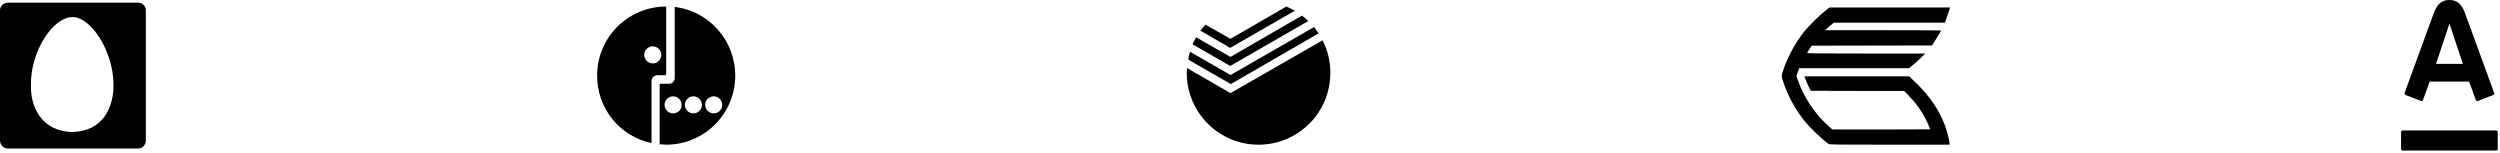
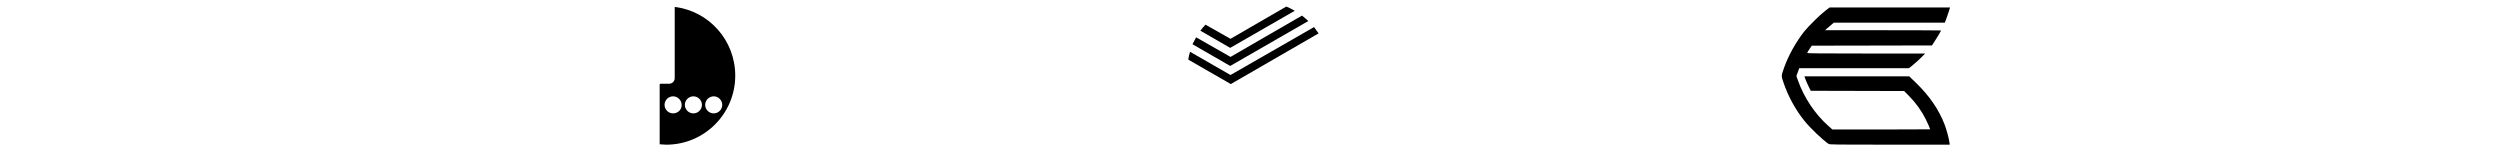
<svg xmlns="http://www.w3.org/2000/svg" stroke-width="0.501" stroke-linejoin="bevel" fill-rule="evenodd" overflow="visible" width="380.25pt" height="23.25pt" viewBox="0 0 380.25 23.25">
  <defs> </defs>
  <g id="Document" fill="none" stroke="black" font-family="Times New Roman" font-size="16" transform="scale(1 -1)">
    <g id="Spread" transform="translate(0 -23.25)">
      <g id="Page background">
        <path d="M 0.003,23.249 L 0.003,0 L 380.246,0 L 380.246,23.249 L 0.003,23.249 Z" stroke-linejoin="bevel" stroke="none" stroke-width="0" marker-start="none" marker-end="none" stroke-miterlimit="79.84" />
      </g>
      <g id="MouseOff">
        <g id="Group" stroke-linejoin="miter" stroke="none" fill="#000000">
-           <path d="M 1.255,22.842 C 0.523,22.842 0,22.32 0,21.692 C 0,1.915 0,1.915 0,1.915 C 0,1.184 0.523,0.66 1.255,0.66 C 21.031,0.66 21.031,0.66 21.031,0.66 C 21.659,0.66 22.182,1.184 22.182,1.915 C 22.182,21.692 22.182,21.692 22.182,21.692 C 22.182,22.32 21.659,22.842 21.031,22.842 Z M 10.988,20.646 C 13.708,20.752 17.265,15.622 17.265,10.287 C 17.265,6.938 15.695,3.276 10.988,3.171 C 6.383,3.276 4.604,6.938 4.709,10.287 C 4.604,15.414 8.057,20.646 10.988,20.646 Z" stroke-width="0.082" marker-start="none" marker-end="none" stroke-miterlimit="79.84" />
          <g id="Group_1" fill-rule="evenodd" stroke-width="0.618" stroke-miterlimit="79.84">
            <path d="M 102.625,22.194 L 102.625,11.378 L 102.625,11.378 L 102.625,11.378 C 102.625,10.884 102.253,10.513 101.757,10.513 L 100.46,10.513 L 100.46,10.513 C 100.397,10.513 100.336,10.452 100.336,10.391 L 100.336,1.306 C 100.646,1.306 100.953,1.243 101.325,1.243 C 107.132,1.243 111.831,5.941 111.831,11.75 C 111.831,17.127 107.815,21.575 102.625,22.194 Z M 102.375,6.004 C 101.635,6.004 101.078,6.62 101.078,7.301 C 101.078,8.043 101.697,8.598 102.375,8.598 C 103.117,8.598 103.673,7.98 103.673,7.301 C 103.734,6.62 103.117,6.004 102.375,6.004 Z M 105.464,6.004 C 104.723,6.004 104.166,6.62 104.166,7.301 C 104.166,8.043 104.786,8.598 105.464,8.598 C 106.207,8.598 106.764,7.98 106.764,7.301 C 106.764,6.62 106.207,6.004 105.464,6.004 Z M 108.556,6.004 C 107.815,6.004 107.257,6.62 107.257,7.301 C 107.257,8.043 107.875,8.598 108.556,8.598 C 109.298,8.598 109.854,7.98 109.854,7.301 C 109.854,6.62 109.298,6.004 108.556,6.004 Z" marker-start="none" marker-end="none" />
-             <path d="M 101.325,22.257 C 95.515,22.257 90.82,17.558 90.82,11.75 C 90.82,6.682 94.341,2.479 99.099,1.49 L 99.099,10.945 L 99.099,10.945 C 99.099,11.378 99.47,11.75 99.905,11.811 L 99.905,11.811 L 100.336,11.811 L 101.202,11.811 C 101.263,11.811 101.325,11.873 101.325,11.935 L 101.325,22.257 L 101.325,22.257 Z M 99.284,13.605 C 98.545,13.605 97.988,14.222 97.988,14.9 C 97.988,15.644 98.606,16.198 99.284,16.198 C 100.025,16.198 100.584,15.583 100.584,14.9 C 100.584,14.222 100.025,13.605 99.284,13.605 Z" marker-start="none" marker-end="none" />
          </g>
          <g id="Group_2" stroke-width="0.518" stroke-miterlimit="79.84">
            <path d="M 200.556,18.171 C 200.327,18.493 200.095,18.815 199.867,19.133 L 187.159,11.84 L 181.011,15.373 C 180.874,14.959 180.783,14.593 180.737,14.18 L 187.205,10.464 L 200.556,18.171 Z" marker-start="none" marker-end="none" />
-             <path d="M 187.159,9.087 L 180.554,12.895 C 180.506,12.667 180.506,12.39 180.506,12.161 C 180.506,6.151 185.371,1.243 191.426,1.243 C 197.435,1.243 202.345,6.105 202.345,12.161 C 202.345,13.951 201.932,15.647 201.151,17.116 L 187.159,9.087 Z" marker-start="none" marker-end="none" />
-             <path d="M 198.995,20.052 C 198.674,20.374 198.353,20.603 198.032,20.878 L 187.159,14.593 L 181.928,17.575 C 181.745,17.253 181.561,16.887 181.378,16.521 L 187.113,13.218 L 198.995,20.052 Z" marker-start="none" marker-end="none" />
+             <path d="M 198.995,20.052 C 198.674,20.374 198.353,20.603 198.032,20.878 L 187.159,14.593 L 181.928,17.575 C 181.745,17.253 181.561,16.887 181.378,16.521 L 187.113,13.218 L 198.995,20.052 " marker-start="none" marker-end="none" />
            <path d="M 196.931,21.611 C 196.519,21.842 196.106,22.07 195.647,22.255 L 187.159,17.346 L 183.352,19.501 C 183.076,19.226 182.846,18.906 182.572,18.584 L 187.113,15.969 L 196.931,21.611 Z" marker-start="none" marker-end="none" />
          </g>
          <path d="M 278.124,1.366 C 277.194,1.998 275.354,3.755 274.459,4.863 C 273.099,6.548 271.98,8.593 271.266,10.695 C 270.911,11.732 270.91,11.694 271.383,13.017 C 272.031,14.828 273.171,16.874 274.4,18.433 C 275.017,19.215 276.823,20.997 277.609,21.599 L 278.284,22.116 L 296.601,22.116 L 296.419,21.52 C 296.32,21.193 296.142,20.673 296.023,20.366 L 295.809,19.805 L 278.927,19.805 L 278.508,19.451 C 278.284,19.261 278.059,19.07 277.836,18.877 L 277.583,18.655 L 286.412,18.653 C 291.27,18.651 295.242,18.634 295.242,18.617 C 295.242,18.561 294.728,17.696 294.284,17.007 L 293.854,16.339 L 284.713,16.32 L 275.571,16.303 L 275.226,15.797 C 275.038,15.519 274.88,15.251 274.879,15.201 C 274.876,15.13 276.716,15.111 283.847,15.111 L 292.818,15.111 L 292.243,14.528 C 291.926,14.207 291.371,13.704 291.008,13.408 L 290.353,12.872 L 273.662,12.872 L 273.447,12.277 L 273.231,11.681 L 273.447,11.069 C 274.392,8.391 276.077,5.874 278.144,4.051 L 278.704,3.555 L 286.141,3.555 C 290.233,3.555 293.58,3.566 293.58,3.58 C 293.58,3.653 293.165,4.608 292.916,5.101 C 292.24,6.446 291.371,7.644 290.28,8.738 L 289.614,9.404 L 282.517,9.423 L 275.417,9.441 L 275.092,10.094 C 274.914,10.454 274.696,10.949 274.607,11.196 L 274.448,11.644 L 290.394,11.644 L 291.453,10.617 C 293.489,8.642 294.893,6.59 295.783,4.288 C 296.06,3.567 296.423,2.228 296.504,1.623 L 296.555,1.245 L 287.428,1.245 C 278.996,1.245 278.288,1.255 278.124,1.366 Z" stroke-width="0.073" fill-rule="evenodd" marker-start="none" marker-end="none" stroke-miterlimit="79.84" />
-           <path d="M 372.552,23.25 C 374.105,23.25 374.606,22.128 375.02,21.006 C 375.194,20.54 379.248,9.444 379.369,9.099 C 379.403,9.013 379.386,8.858 379.231,8.806 C 379.094,8.755 376.987,7.926 376.866,7.891 C 376.747,7.84 376.625,7.909 376.573,8.03 C 376.54,8.15 375.659,10.566 375.555,10.841 C 375.262,10.841 369.844,10.841 369.55,10.841 C 369.447,10.566 368.566,8.15 368.533,8.03 C 368.497,7.926 368.36,7.84 368.239,7.891 C 368.118,7.943 365.995,8.755 365.876,8.806 C 365.754,8.858 365.702,8.996 365.737,9.099 C 365.892,9.514 369.877,20.436 370.086,21.006 C 370.5,22.11 370.999,23.25 372.552,23.25 M 365.426,3.405 C 365.305,3.405 365.202,3.302 365.202,3.163 L 365.202,0.575 C 365.202,0.454 365.305,0.35 365.426,0.35 L 379.679,0.35 C 379.801,0.35 379.904,0.454 379.904,0.575 L 379.904,3.163 C 379.904,3.284 379.801,3.405 379.679,3.405 L 365.426,3.405 M 372.552,19.626 L 370.517,13.535 L 374.606,13.535 L 372.571,19.626 L 372.552,19.626" stroke-width="0.362" stroke-miterlimit="79.84" />
        </g>
      </g>
    </g>
  </g>
</svg>